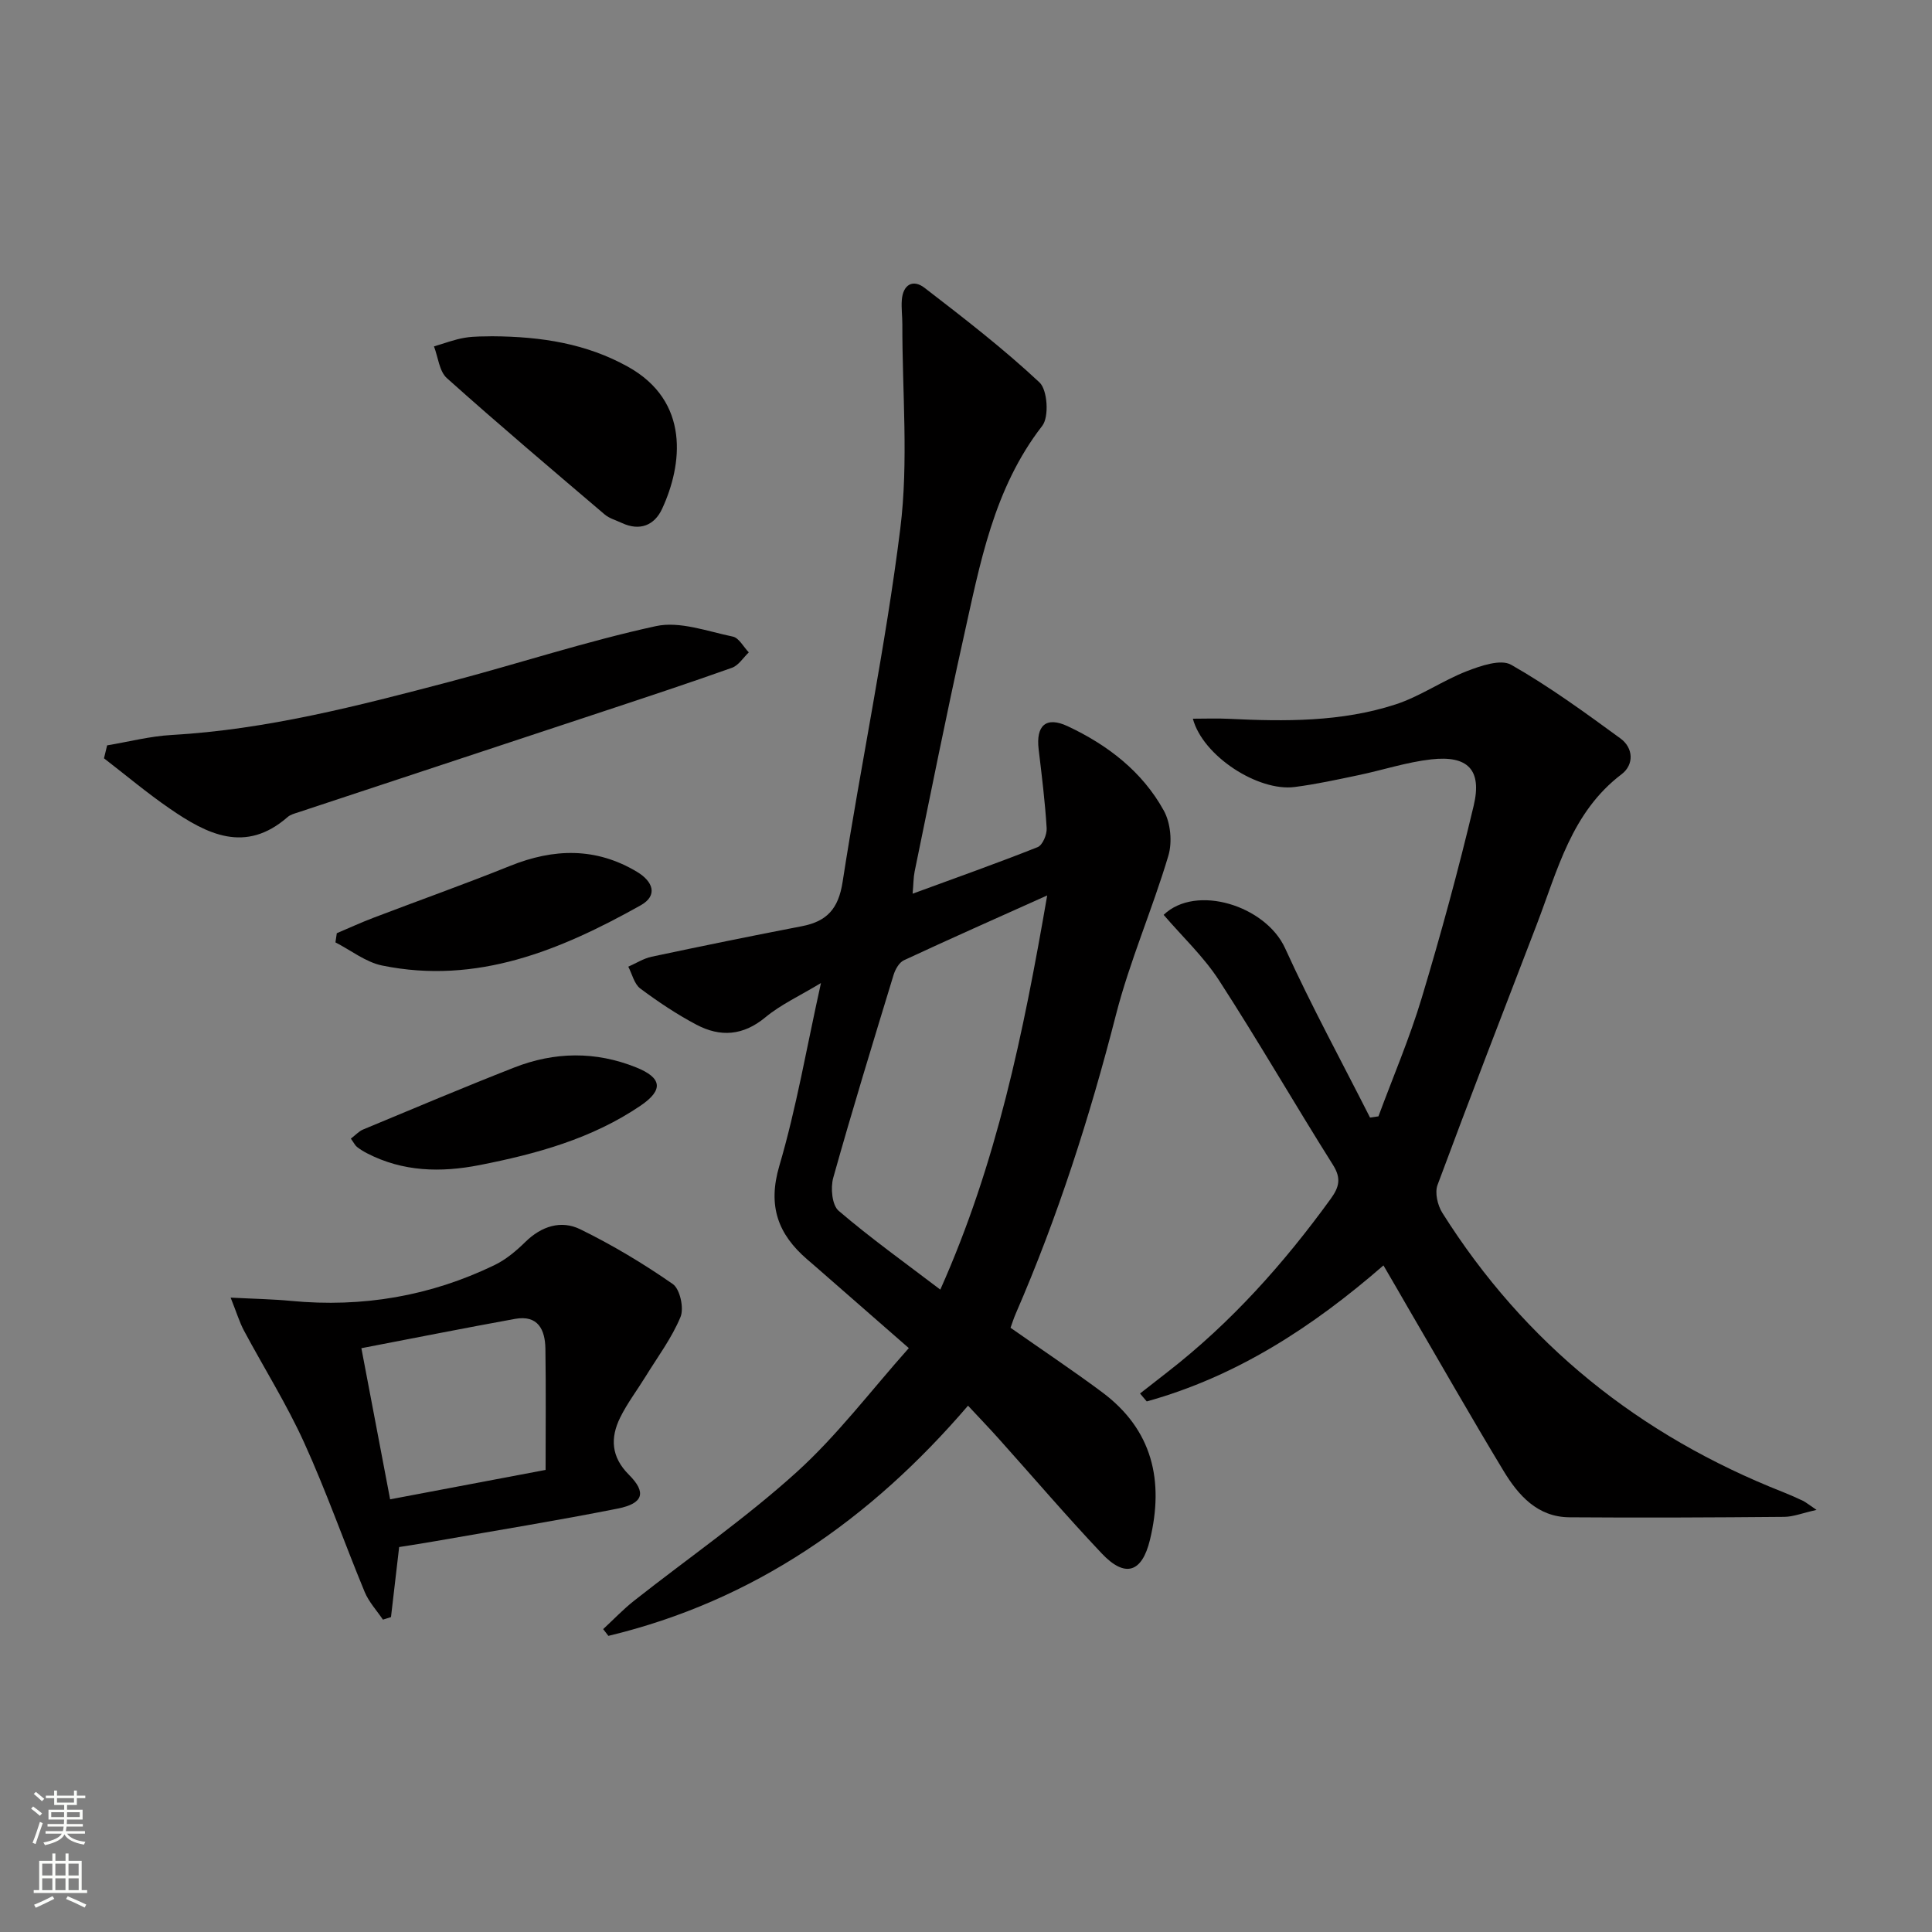
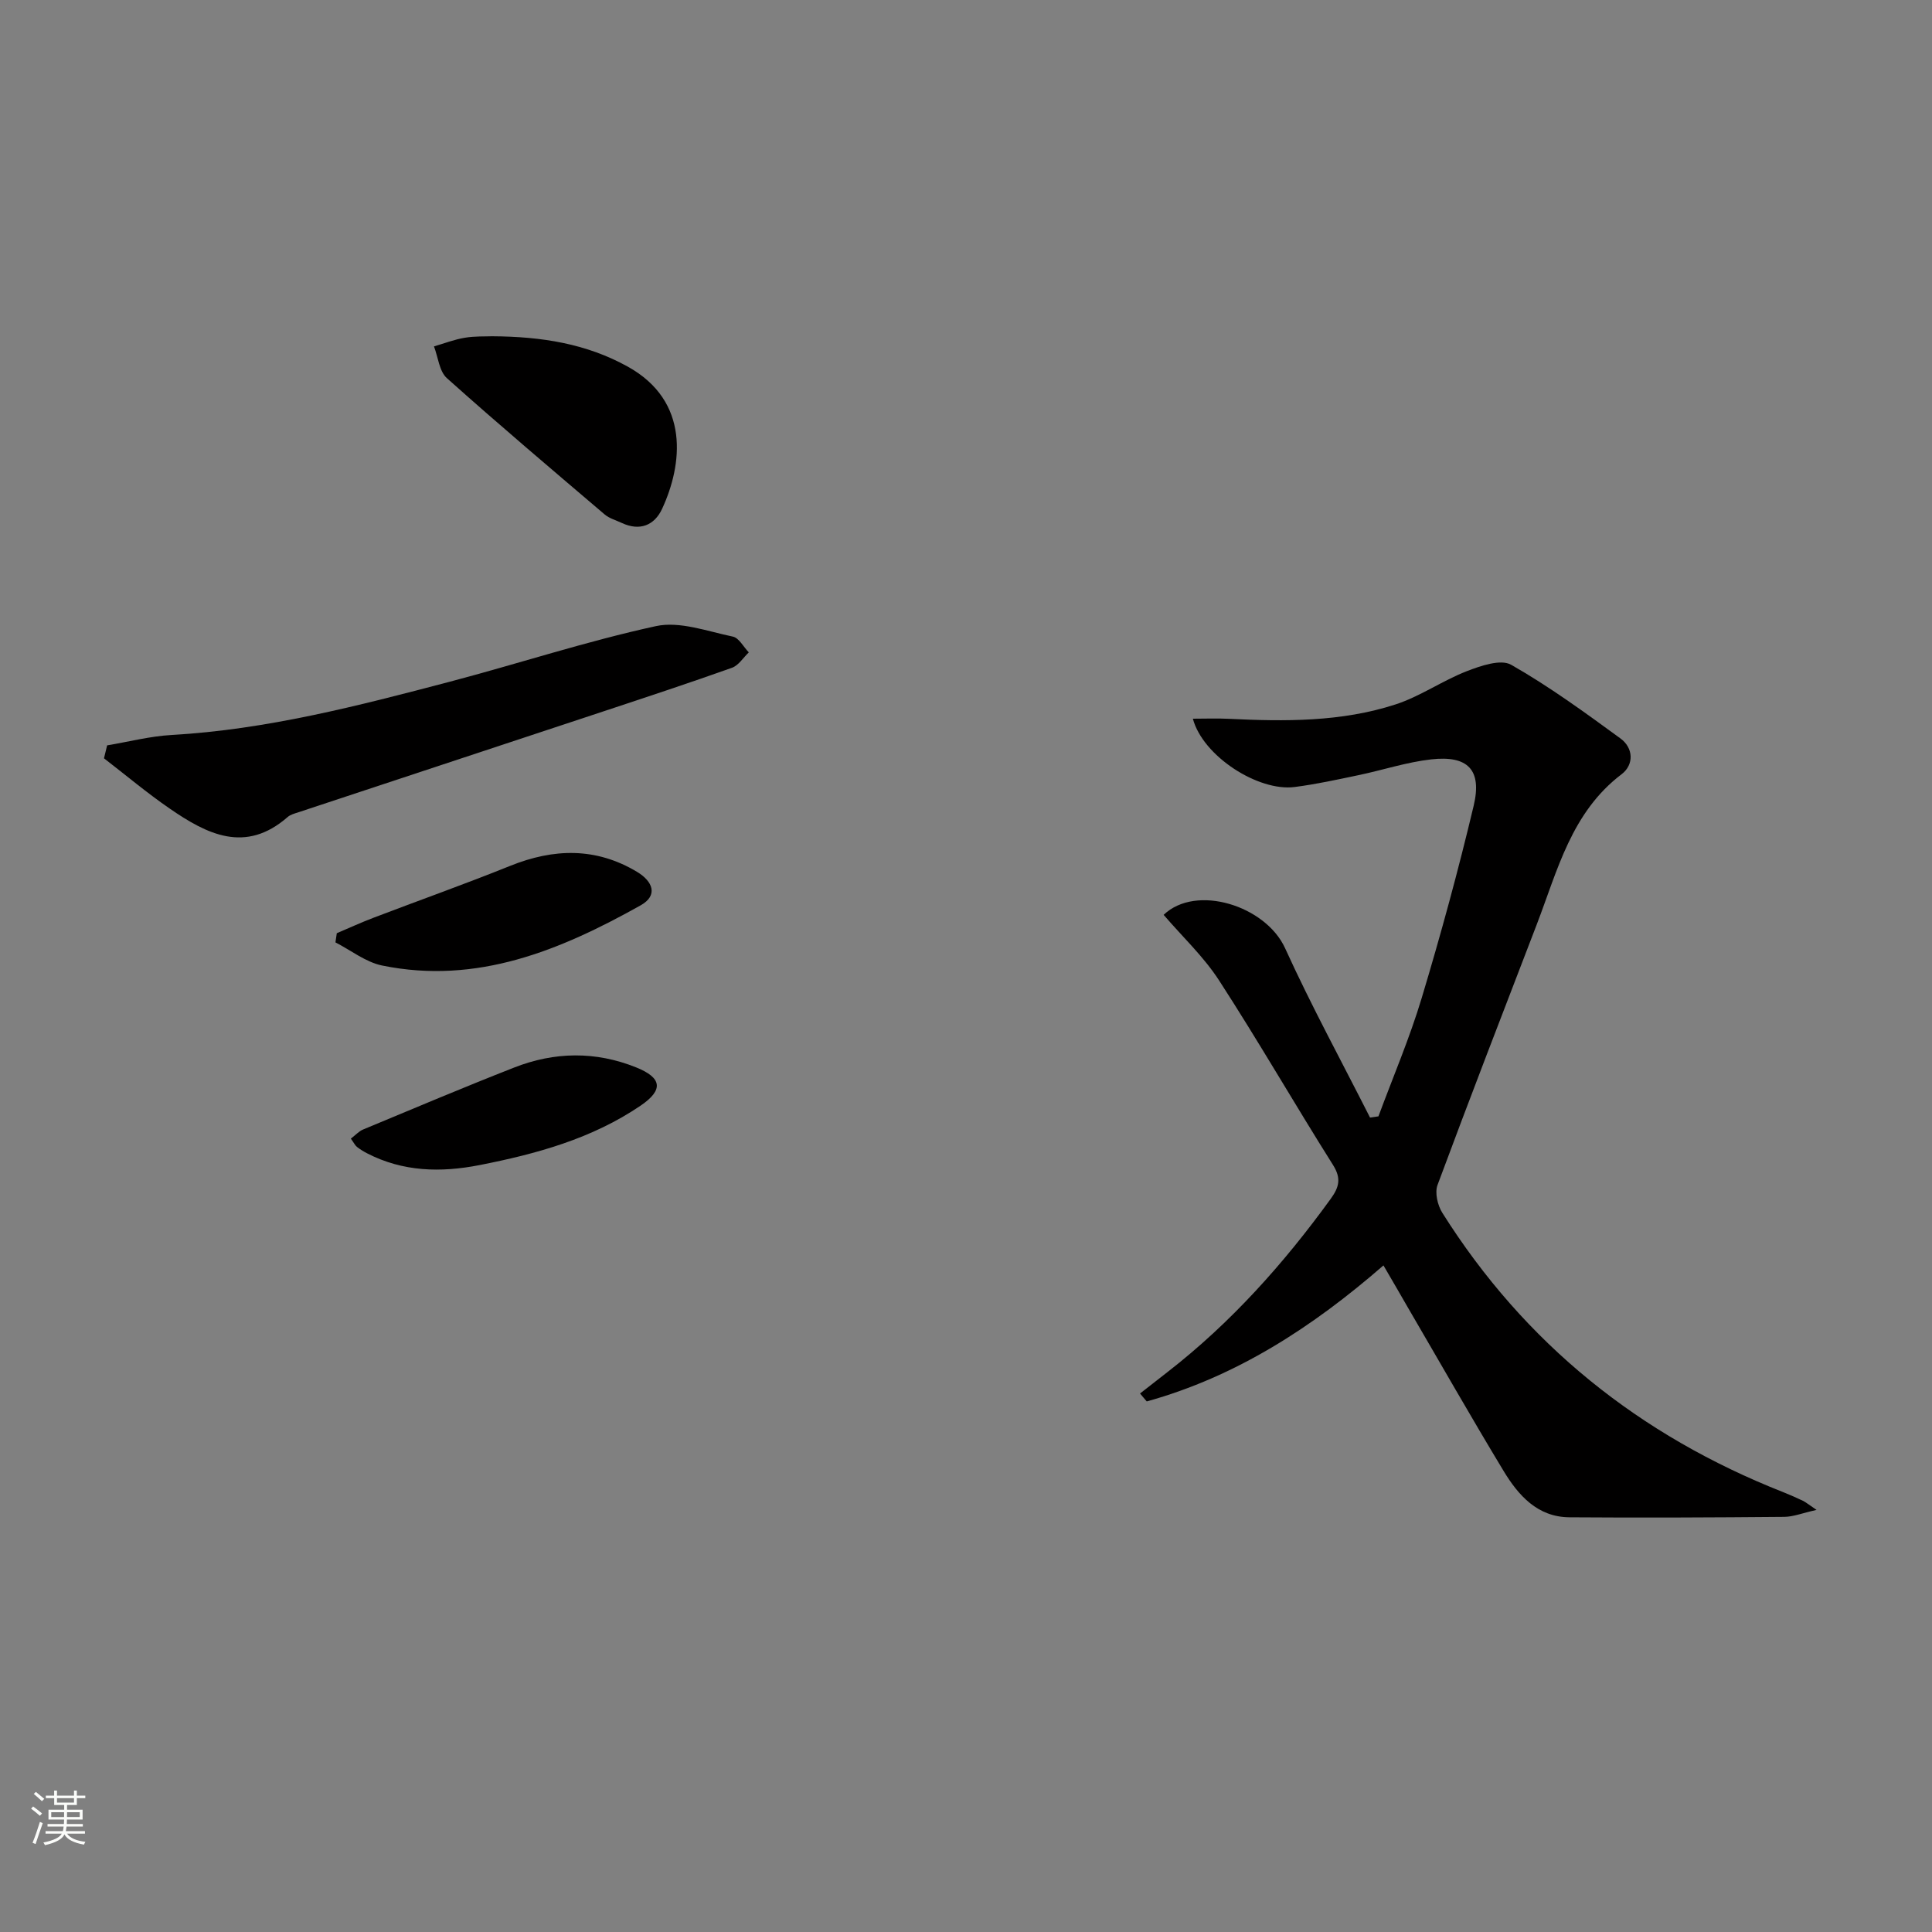
<svg xmlns="http://www.w3.org/2000/svg" enable-background="new 0 0 400 400" viewBox="0 0 400 400">
  <rect x="0" y="0" width="400" height="400" fill="#808080" stroke="none" />
  <g fill="#010000">
-     <path d="m209.22 274.9c6.46 4.53 12.81 8.77 18.92 13.31 10.51 7.8 12.9 18.4 9.94 30.62-1.65 6.78-5.14 7.91-9.97 2.8-7.32-7.74-14.24-15.85-21.35-23.78-1.99-2.22-4.06-4.37-6.34-6.82-20.21 23.58-44.36 40.43-74.46 47.66-.36-.47-.72-.93-1.08-1.4 2.12-1.96 4.12-4.07 6.38-5.86 11.23-8.85 23.05-17.03 33.63-26.6 8.44-7.63 15.41-16.9 23.27-25.72-6.94-6.07-13.04-11.39-19.13-16.72-.63-.55-1.26-1.09-1.89-1.63-6.06-5.22-8.24-11.06-5.79-19.38 3.54-12.03 5.65-24.48 8.62-37.85-4.39 2.65-8.3 4.44-11.5 7.09-4.62 3.83-9.34 4.14-14.28 1.53-4.07-2.15-7.94-4.74-11.63-7.49-1.25-.94-1.68-2.98-2.48-4.52 1.61-.7 3.15-1.7 4.83-2.06 10.36-2.2 20.73-4.32 31.12-6.32 5.19-1 7.56-3.62 8.42-9.15 3.78-24.43 8.9-48.68 11.95-73.2 1.73-13.9.39-28.18.42-42.29 0-1.66-.23-3.33-.11-4.98.23-3.21 2.3-4.41 4.72-2.54 8.14 6.27 16.3 12.57 23.79 19.58 1.66 1.56 2.01 7.12.57 8.98-10.12 13.04-12.9 28.63-16.33 44-3.58 16.04-6.77 32.16-10.09 48.25-.26 1.27-.24 2.6-.42 4.62 8.98-3.3 17.5-6.31 25.88-9.64 1.02-.4 1.95-2.61 1.87-3.92-.33-5.46-1.01-10.9-1.66-16.34-.59-4.93 1.54-6.87 6-4.78 8.28 3.88 15.46 9.39 19.92 17.49 1.41 2.56 1.78 6.53.93 9.35-3.3 11.08-7.99 21.77-10.85 32.94-5.41 21.12-12.03 41.78-20.71 61.77-.46 1.05-.8 2.15-1.11 3zm7.59-89.51c-10.71 4.81-20.23 9.03-29.68 13.43-.98.46-1.78 1.89-2.13 3.04-4.26 13.97-8.55 27.94-12.49 42-.58 2.08-.25 5.65 1.12 6.82 6.61 5.66 13.72 10.74 21.05 16.32 11.65-26.09 17.16-52.85 22.13-81.61z" />
    <path d="m286.43 261.99c-14.63 12.73-30.41 23-49.01 28.16-.46-.55-.92-1.1-1.39-1.64 1.9-1.48 3.8-2.97 5.7-4.45 13.13-10.2 24.07-22.45 33.79-35.87 1.74-2.41 2.22-4.22.45-7.02-7.97-12.65-15.44-25.63-23.57-38.18-3.2-4.94-7.63-9.09-11.48-13.58 6.71-6.44 21.14-1.9 25.15 6.92 5.41 11.89 11.68 23.39 17.58 35.05.58-.08 1.16-.17 1.74-.25 3.02-8.16 6.46-16.19 8.96-24.51 3.96-13.16 7.58-26.44 10.76-39.81 1.76-7.41-1.19-10.45-8.79-9.59-5.08.57-10.04 2.22-15.07 3.27-4.38.92-8.77 1.88-13.2 2.45-7.54.98-19.01-6.38-21.08-14.14 2.62 0 5.01-.1 7.39.02 11.67.57 23.36.67 34.58-2.98 5.11-1.66 9.68-4.91 14.72-6.87 2.89-1.12 7.04-2.56 9.2-1.34 7.89 4.49 15.29 9.89 22.64 15.26 2.71 1.98 2.82 5.44.24 7.4-10.42 7.91-13.27 19.92-17.59 31.16-6.9 17.95-13.84 35.88-20.53 53.9-.59 1.6.02 4.19.99 5.74 17.07 27.11 40.83 46.12 70.55 57.83 1.39.55 2.76 1.16 4.11 1.8.58.28 1.08.71 2.83 1.89-2.92.65-4.8 1.42-6.68 1.44-14.83.13-29.66.2-44.49.09-6.62-.05-10.58-4.55-13.65-9.63-6.71-11.1-13.12-22.37-19.66-33.57-1.65-2.89-3.33-5.75-5.19-8.95z" />
-     <path d="m82.64 320.3c-.6 5.14-1.15 9.82-1.69 14.5-.56.18-1.11.35-1.67.53-1.28-1.9-2.92-3.66-3.78-5.74-4.25-10.27-7.93-20.8-12.53-30.91-3.62-7.97-8.32-15.45-12.46-23.19-.94-1.77-1.52-3.73-2.76-6.83 5.07.26 8.82.32 12.53.68 14.74 1.4 28.82-.98 42.13-7.43 2.34-1.13 4.46-2.92 6.34-4.76 3.34-3.29 7.42-4.59 11.39-2.64 6.66 3.26 13.08 7.11 19.16 11.34 1.49 1.04 2.35 5 1.59 6.82-1.81 4.37-4.75 8.29-7.26 12.37-1.74 2.82-3.77 5.49-5.23 8.45-2.08 4.22-1.87 8.16 1.8 11.83 3.68 3.67 3.02 5.95-2.28 7.01-12.52 2.49-25.13 4.53-37.71 6.74-2.44.43-4.89.8-7.57 1.23zm-1.87-9.88c10.49-1.99 20.67-3.91 32.19-6.09 0-8.53.09-16.81-.04-25.08-.06-3.95-1.52-7.05-6.29-6.19-10.53 1.91-21.03 4-31.81 6.07 2.06 10.86 3.94 20.77 5.95 31.29z" />
    <path d="m22.18 154.32c4.45-.74 8.88-1.9 13.35-2.15 19.69-1.12 38.64-6.04 57.57-11.02 14.26-3.76 28.32-8.39 42.71-11.52 4.93-1.07 10.64 1.08 15.91 2.17 1.27.26 2.22 2.14 3.31 3.27-1.15 1.09-2.11 2.69-3.47 3.18-8.75 3.12-17.57 6.03-26.38 8.95-21.12 7-42.25 13.97-63.36 20.96-.79.26-1.68.48-2.27 1-8.74 7.64-16.7 3.56-24.41-1.75-4.7-3.23-9.08-6.92-13.61-10.41.21-.89.43-1.79.65-2.68z" />
-     <path d="m101.88 69.62c10.36.06 19.56 1.56 28.08 6.28 12.98 7.19 11.34 20.35 7.12 29.45-1.58 3.41-4.61 4.67-8.35 2.92-1.19-.56-2.56-.93-3.53-1.75-10.96-9.33-21.95-18.63-32.68-28.23-1.58-1.42-1.81-4.34-2.67-6.57 2.12-.62 4.2-1.43 6.36-1.79 2.12-.36 4.31-.25 5.67-.31z" />
+     <path d="m101.88 69.62c10.36.06 19.56 1.56 28.08 6.28 12.98 7.19 11.34 20.35 7.12 29.45-1.58 3.41-4.61 4.67-8.35 2.92-1.19-.56-2.56-.93-3.53-1.75-10.96-9.33-21.95-18.63-32.68-28.23-1.58-1.42-1.81-4.34-2.67-6.57 2.12-.62 4.2-1.43 6.36-1.79 2.12-.36 4.31-.25 5.67-.31" />
    <path d="m69.73 193.21c2.51-1.06 4.98-2.2 7.52-3.17 9.45-3.61 18.99-6.99 28.37-10.77 9.04-3.64 17.77-3.87 26.29 1.25 3.23 1.94 4.42 4.86.71 6.93-16.6 9.29-33.86 16.47-53.51 12.45-3.4-.7-6.45-3.15-9.66-4.79.09-.63.19-1.27.28-1.9z" />
    <path d="m72.64 235.74c1.02-.78 1.69-1.54 2.54-1.89 10.41-4.33 20.79-8.72 31.28-12.83 8.34-3.27 16.83-3.41 25.24-.03 5.33 2.14 5.75 4.64.93 7.92-10.06 6.84-21.57 10-33.35 12.31-8.02 1.57-15.84 1.4-23.28-2.44-.73-.38-1.45-.82-2.09-1.32-.38-.3-.6-.79-1.27-1.72z" />
  </g>
  <path d="m6.44 374.46.42-.45c.65.47 1.27.95 1.85 1.44l-.45.49c-.65-.56-1.25-1.06-1.82-1.48m.93 7.33-.63-.26c.55-1.36 1.05-2.8 1.52-4.33.19.1.38.19.59.27-.46 1.29-.95 2.73-1.48 4.32m-.38-10.38.44-.42c.43.34 1.01.82 1.74 1.44l-.49.49c-.53-.51-1.09-1.01-1.69-1.51m2.5.35h1.72v-1.04h.59v1.04h3.52v-1.04h.59v1.04h1.75v.53h-1.75v1.42h-2.03v.97h3.22v2.03h-3.24c0 .35-.01.66-.03.93h3.32v.53h-3.37c-.03.27-.08.58-.15.94h3.96v.53h-3.71c.67.92 1.93 1.48 3.79 1.68-.13.24-.23.44-.29.59-2.13-.38-3.48-1.08-4.04-2.12-.43.97-1.77 1.72-4.03 2.23-.09-.19-.2-.37-.33-.55 2.1-.42 3.37-1.03 3.81-1.83h-3.36v-.53h3.58c.08-.29.13-.61.16-.94h-3.33v-.53h3.39c.02-.27.04-.58.04-.93h-3.23v-2.03h3.25v-.97h-2.07v-1.42h-1.73zm1.12 3.44v1h2.65c.01-.3.02-.44.01-.4v-.25-.35zm1.19-2h3.52v-.91h-3.52zm4.71 2h-2.63v.59c0 .15-.01.28-.01.4h2.64z" fill="#fbfcfa" />
-   <path d="m13.56 383.74h.63v1.52h2.72v6.07h1.13v.6h-11.06v-.6h1.13v-6.07h2.73v-1.52h.63v1.52h2.1v-1.52zm-2.69 8.83.38.56c-1.24.63-2.53 1.25-3.85 1.85-.1-.21-.21-.42-.34-.63 1.36-.55 2.63-1.15 3.81-1.78m-2.13-4.27h2.1v-2.45h-2.1zm0 3.04h2.1v-2.46h-2.1zm2.72-3.04h2.1v-2.45h-2.1zm0 3.04h2.1v-2.46h-2.1zm6.07 3.6c-1.41-.71-2.7-1.3-3.86-1.78l.35-.56c1.45.62 2.75 1.19 3.84 1.72zm-1.25-9.09h-2.1v2.45h2.1zm-2.09 5.49h2.1v-2.46h-2.1z" fill="#fbfcfa" />
</svg>